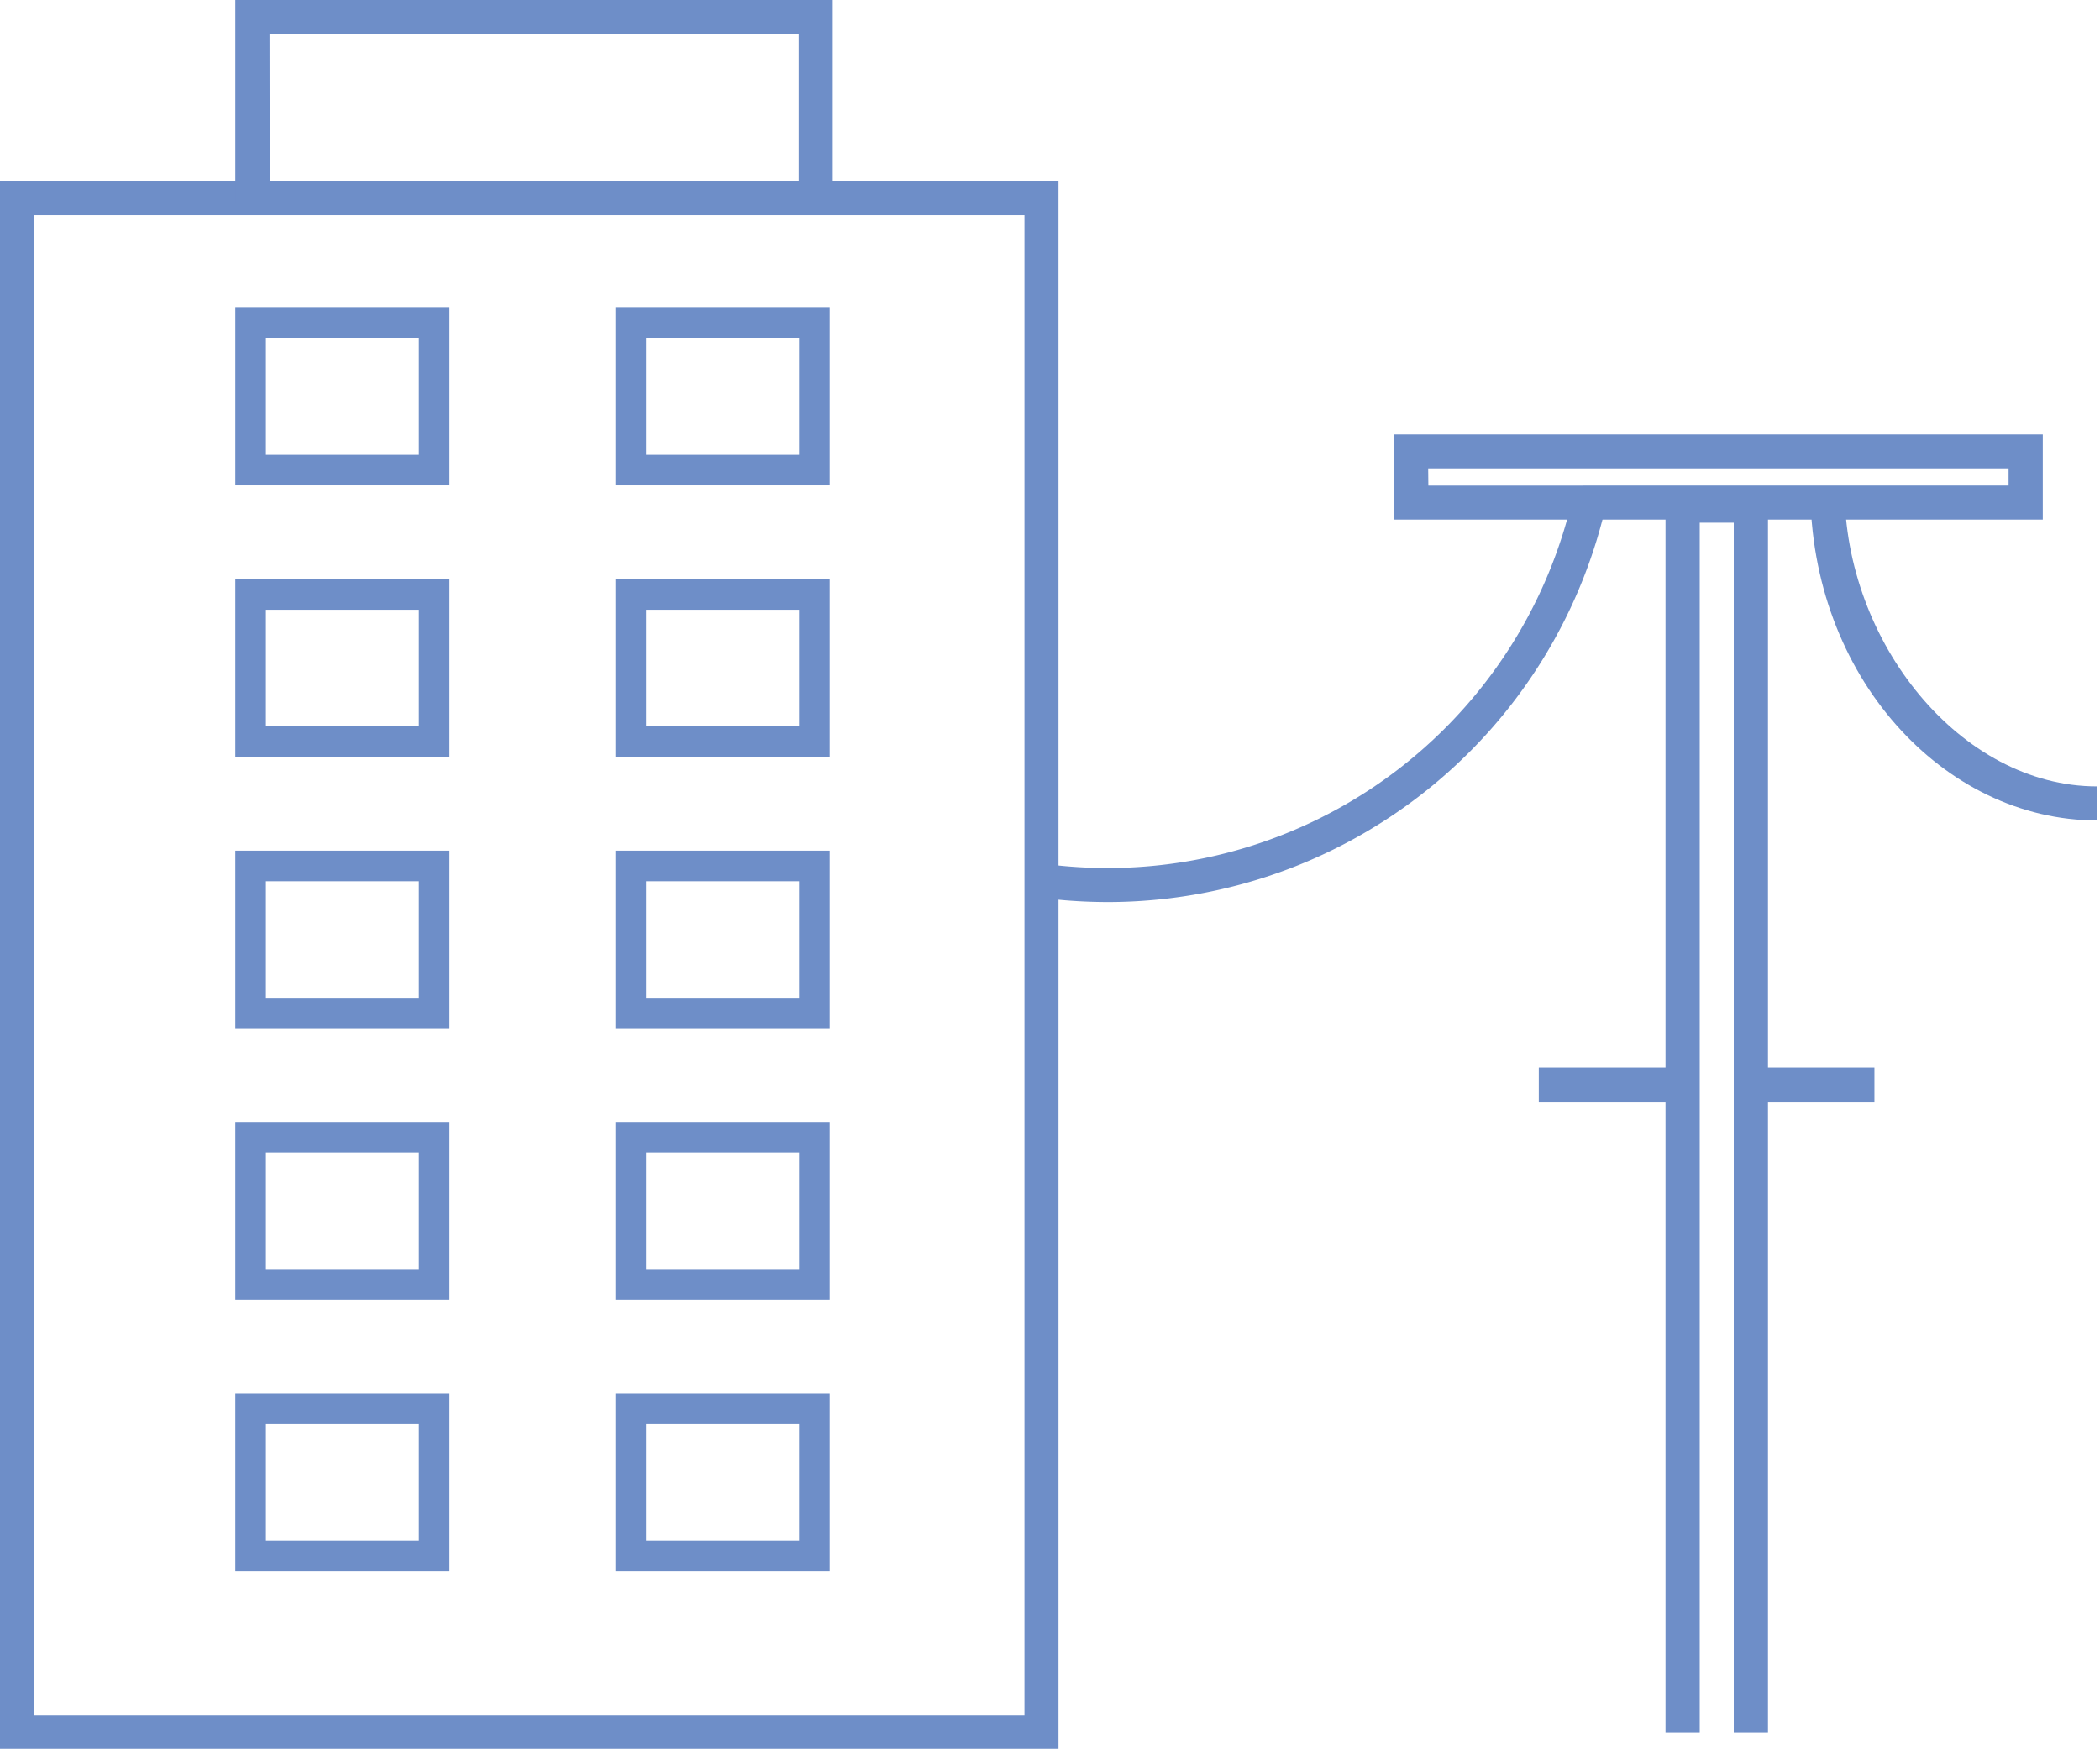
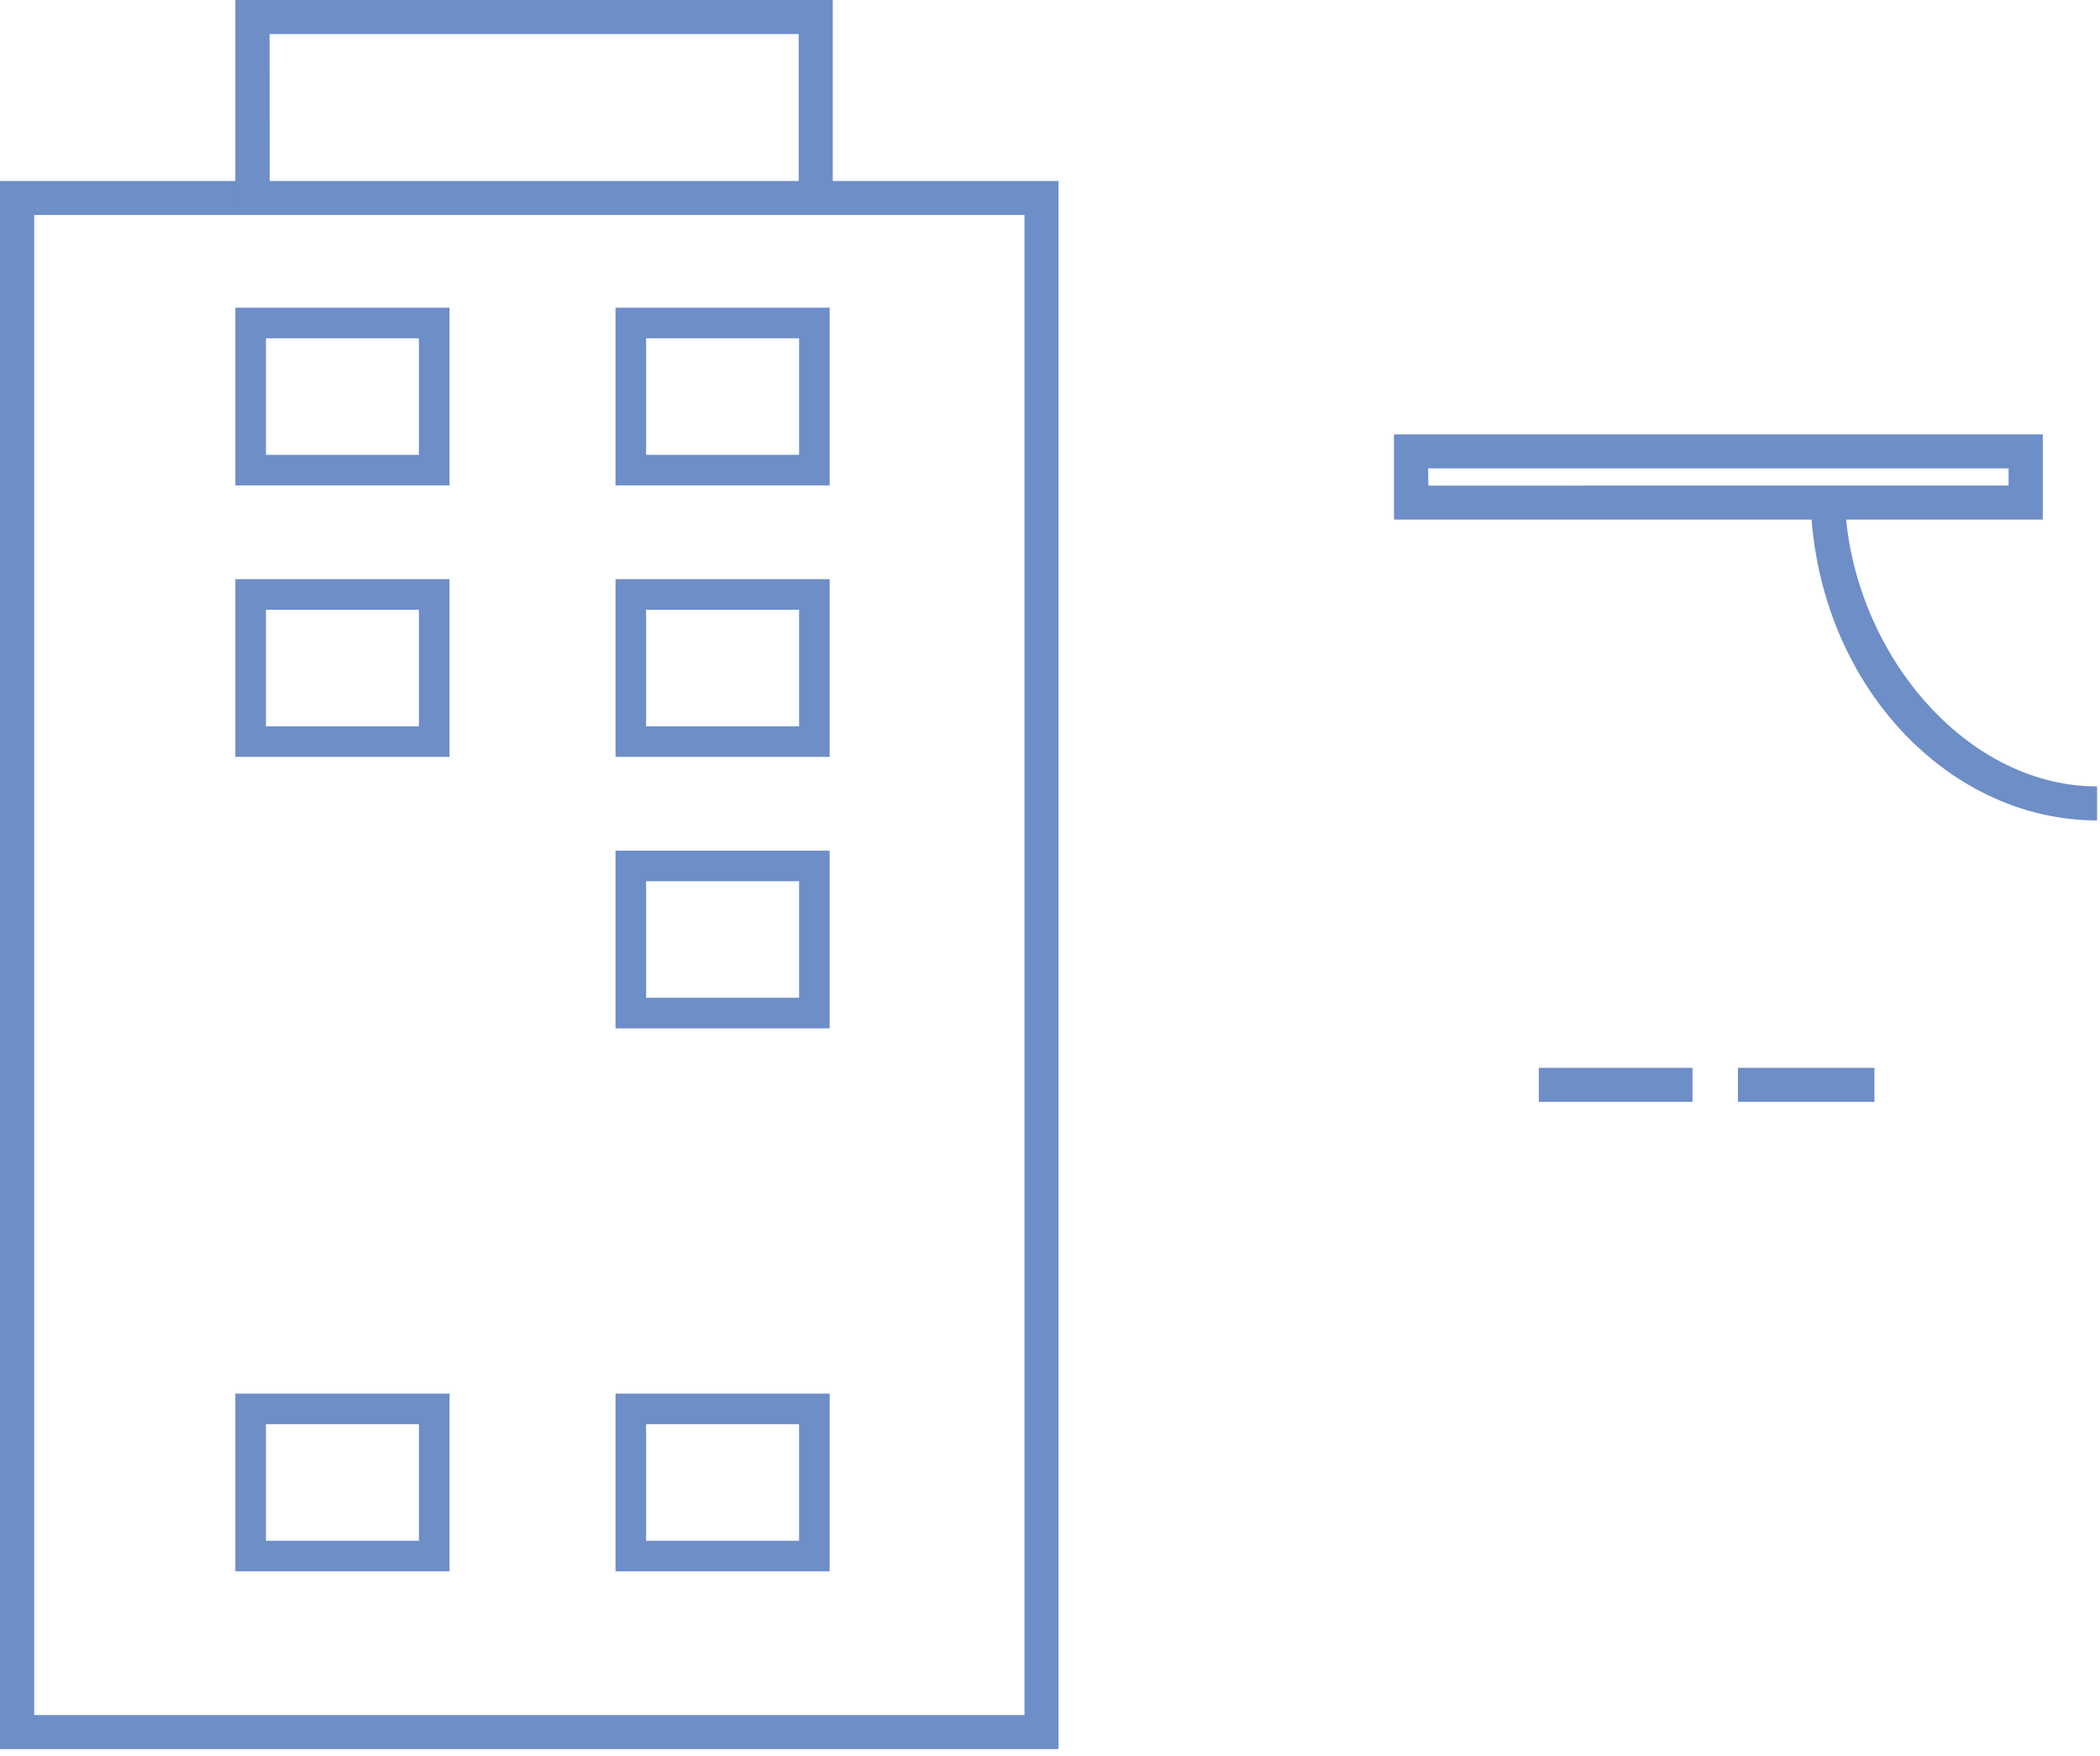
<svg xmlns="http://www.w3.org/2000/svg" xmlns:xlink="http://www.w3.org/1999/xlink" width="116" height="97" viewBox="0 0 116 97">
  <defs>
    <path id="27vka" d="M344 465.88h8.49V464H344z" />
    <path id="27vkb" d="M355 465.88h7.54V464H355z" />
    <path id="27vkc" d="M337.89 430.88h32.06v.95H337.9zm-1.89 2.83h35.84V429H336z" />
-     <path id="27vkd" d="M356.66 500.75h-1.89v-66.87h-1.88v66.87H351V432h5.66z" />
    <path id="27vke" d="M374.84 450.33c-8.48 0-15.84-7.97-15.84-18.33h1.89c0 8.48 6.4 16.45 13.95 16.45z" />
-     <path id="27vkf" d="M320.22 454.84c-1.41 0-2.83-.1-4.22-.31l.28-1.86a26.36 26.36 0 0 0 29.7-20.67l1.85.38a28.25 28.25 0 0 1-27.6 22.46" />
    <path id="27vkg" d="M260.89 416.88h54.7v82.88h-54.7zM259 501.64h58.47V415H259z" />
    <path id="27vkh" d="M273.89 406.88h29.23v8.48H273.9zm-1.89 9.36h33V405h-33z" />
    <path id="27vki" d="M294.69 423.69h8.45v6.44h-8.45zm-1.69 8.13h11.83V422H293z" />
    <path id="27vkj" d="M294.69 438.69h8.45v6.44h-8.45zm-1.69 8.13h11.83V437H293z" />
    <path id="27vkk" d="M294.69 453.69h8.45v6.44h-8.45zm-1.69 8.13h11.83V452H293z" />
-     <path id="27vkl" d="M294.69 468.69h8.45v6.44h-8.45zm-1.69 8.13h11.83V467H293z" />
    <path id="27vkm" d="M273.69 423.69h8.45v6.44h-8.45zm-1.69 8.13h11.83V422H272z" />
    <path id="27vkn" d="M273.69 438.69h8.45v6.44h-8.45zm-1.69 8.13h11.83V437H272z" />
-     <path id="27vko" d="M273.69 453.69h8.45v6.44h-8.45zm-1.69 8.13h11.83V452H272z" />
-     <path id="27vkp" d="M273.69 468.69h8.45v6.44h-8.45zm-1.69 8.13h11.83V467H272z" />
    <path id="27vkq" d="M294.69 483.69h8.45v6.44h-8.45zm-1.69 8.13h11.83V482H293z" />
    <path id="27vkr" d="M273.69 483.69h8.45v6.44h-8.45zm-1.69 8.13h11.83V482H272z" />
  </defs>
  <g>
    <g transform="translate(-259 -405)">
      <g>
        <use fill="#6e8ec8" xlink:href="#27vka" />
      </g>
      <g>
        <use fill="#6e8ec8" xlink:href="#27vkb" />
      </g>
      <g>
        <use fill="#6e8ec8" xlink:href="#27vkc" />
      </g>
      <g>
        <use fill="#6e8ec8" xlink:href="#27vkd" />
      </g>
      <g>
        <use fill="#6e8ec8" xlink:href="#27vke" />
      </g>
      <g>
        <use fill="#6e8ec8" xlink:href="#27vkf" />
      </g>
      <g>
        <use fill="#6e8ec8" xlink:href="#27vkg" />
      </g>
      <g>
        <use fill="#6e8ec8" xlink:href="#27vkh" />
      </g>
      <g>
        <use fill="#6e8ec8" xlink:href="#27vki" />
      </g>
      <g>
        <use fill="#6e8ec8" xlink:href="#27vkj" />
      </g>
      <g>
        <use fill="#6e8ec8" xlink:href="#27vkk" />
      </g>
      <g>
        <use fill="#6e8ec8" xlink:href="#27vkl" />
      </g>
      <g>
        <use fill="#6e8ec8" xlink:href="#27vkm" />
      </g>
      <g>
        <use fill="#6e8ec8" xlink:href="#27vkn" />
      </g>
      <g>
        <use fill="#6e8ec8" xlink:href="#27vko" />
      </g>
      <g>
        <use fill="#6e8ec8" xlink:href="#27vkp" />
      </g>
      <g>
        <g>
          <use fill="#6e8ec8" xlink:href="#27vkq" />
        </g>
        <g>
          <use fill="#6e8ec8" xlink:href="#27vkr" />
        </g>
      </g>
    </g>
  </g>
</svg>